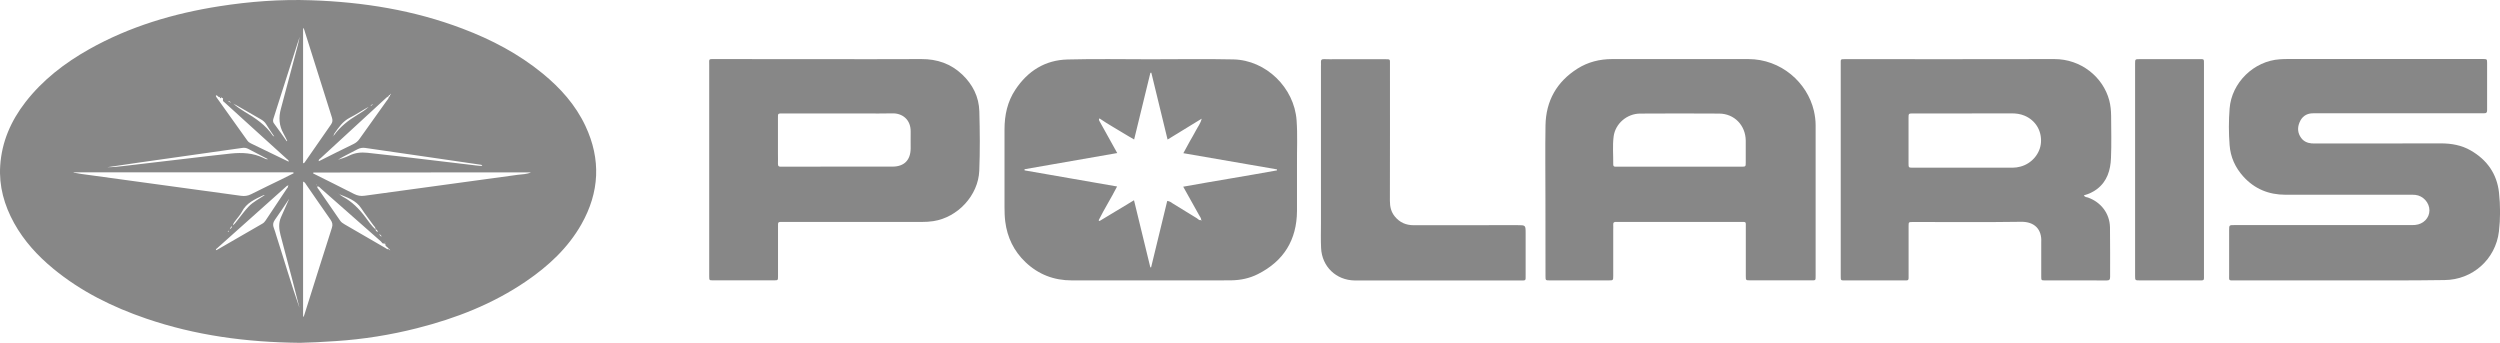
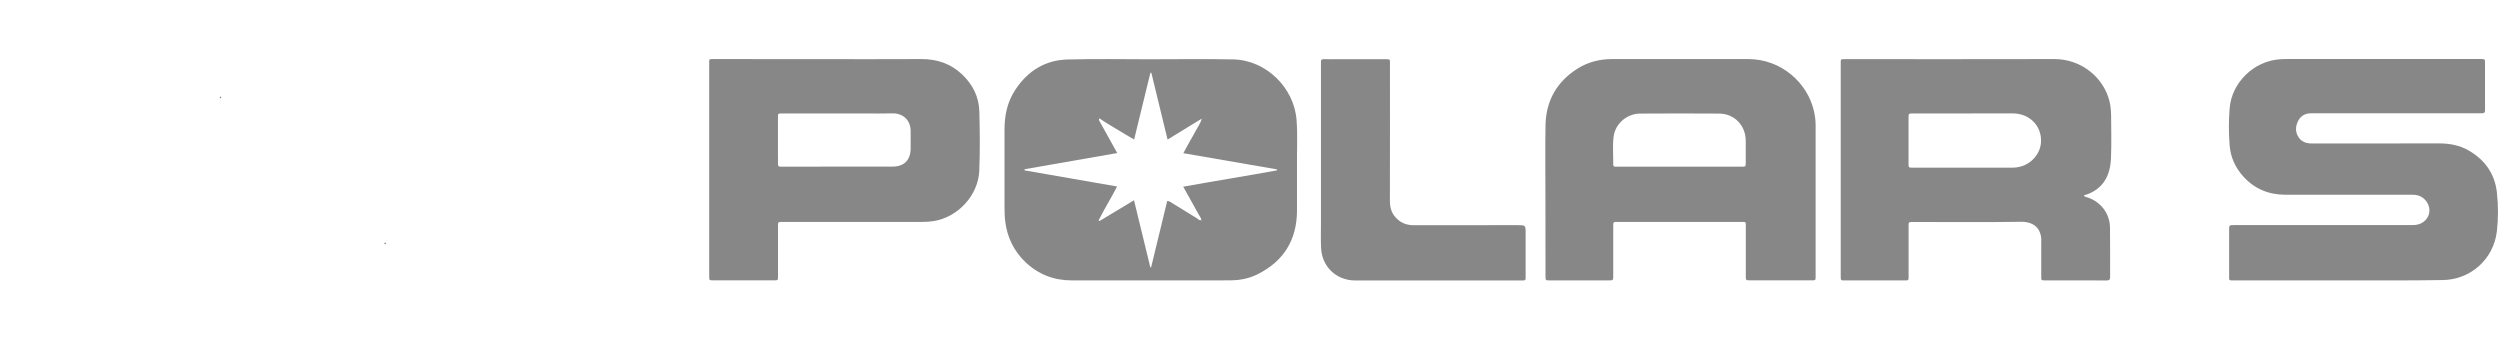
<svg xmlns="http://www.w3.org/2000/svg" version="1.1" id="Layer_1" x="0px" y="0px" viewBox="0 0 372.42 51.07" style="enable-background:new 0 0 372.42 51.07;" xml:space="preserve">
  <style type="text/css">
	.st0{fill:#878787;}
</style>
  <g>
-     <path class="st0" d="M44.7,51.07c-8.07-0.08-15.6-1.11-22.89-3.6c-5.03-1.72-9.75-4.04-13.87-7.44C5.6,38.1,3.58,35.9,2.1,33.23   c-1.47-2.66-2.27-5.5-2.07-8.55c0.23-3.54,1.59-6.66,3.75-9.45c2.58-3.33,5.85-5.84,9.49-7.89C19.31,3.94,25.86,2,32.68,0.93   c4.53-0.71,9.1-1.05,13.69-0.89c7.73,0.26,15.28,1.47,22.54,4.23c4.31,1.63,8.35,3.75,11.93,6.68c2.65,2.17,4.9,4.68,6.37,7.81   c2.34,4.98,2.1,9.88-0.6,14.65c-2.01,3.54-4.92,6.23-8.25,8.5c-4.96,3.38-10.45,5.52-16.23,6.98c-3.97,1.01-8,1.65-12.09,1.92   C48.14,50.94,46.23,51.04,44.7,51.07z M58.09,37.27c0.04,0.07,0.06,0.08,0.06,0.03c0-0.01-0.04-0.01-0.07-0.02   c0.02-0.11-0.05-0.15-0.14-0.16c-0.08-0.23-0.33-0.3-0.45-0.48c-0.07-0.09-0.18-0.19-0.01-0.3c0-0.05,0-0.1,0-0.16   c-0.05,0-0.1,0-0.15,0c-0.33,0.28-0.44-0.09-0.59-0.22c-2.97-2.61-5.94-5.23-8.91-7.85c-0.16-0.14-0.29-0.34-0.54-0.36   c-0.08,0.22,0.07,0.32,0.15,0.43c1.07,1.56,2.15,3.1,3.21,4.66c0.18,0.27,0.43,0.44,0.7,0.59c2.01,1.17,4.03,2.34,6.04,3.5   c0.17,0.1,0.33,0.28,0.56,0.17C57.89,37.25,58,37.24,58.09,37.27z M49.56,20.35c-0.06,0.05-0.11,0.09-0.17,0.14l-0.02,0.02   c0,0,0.01-0.04,0.01-0.04c0.06-0.05,0.11-0.09,0.17-0.14c0.06-0.05,0.12-0.09,0.18-0.14c0.93-1.31,2.17-2.27,3.53-3.09   c0.58-0.35,1.17-0.71,1.67-1.19c-0.94,0.51-1.83,1.13-2.79,1.61c-1.07,0.54-1.7,1.47-2.35,2.4c-0.06,0.09-0.09,0.19-0.04,0.29   C49.6,20.17,49.58,20.26,49.56,20.35z M58.24,13.96c-0.09,0.02-0.14,0.07-0.15,0.16c-0.13,0.04-0.2,0.13-0.25,0.25   c-0.09,0.05-0.18,0.09-0.26,0.16c-3.27,3-6.54,6.01-9.8,9.02c-0.13,0.12-0.35,0.19-0.29,0.47c1.74-0.87,3.46-1.74,5.2-2.58   c0.36-0.18,0.63-0.41,0.86-0.74c1.33-1.88,2.67-3.74,4-5.61c0.15-0.21,0.34-0.39,0.39-0.66c0.15-0.06,0.21-0.17,0.14-0.32   C58.22,14.14,58.23,14.06,58.24,13.96l0.02-0.01L58.24,13.96z M49.08,20.95l0.02-0.02C49.1,20.92,49.07,20.95,49.08,20.95   l-0.02,0.03L49.08,20.95z M47.09,27.45c0,0.06-0.08,0.16,0.07,0.13c-0.03-0.04-0.06-0.08-0.09-0.12l-0.03-0.02   C47.05,27.45,47.09,27.45,47.09,27.45z M55.74,15.34c0.02-0.01,0.04-0.02,0.06-0.03c0.02-0.01,0.04-0.02,0.06-0.03   c-0.04,0.02-0.07,0.05-0.11,0.07c-0.05,0.06-0.09,0.12-0.14,0.19c-0.16,0.01-0.31,0.04-0.43,0.29c0.19-0.14,0.3-0.22,0.42-0.3   C55.65,15.46,55.7,15.4,55.74,15.34z M56.98,35.59c-0.03-0.13-0.07-0.25-0.1-0.38c-0.12-0.13-0.24-0.26-0.37-0.38   c0.06,0.2,0.11,0.41,0.37,0.37c0.03,0.13,0.07,0.25,0.1,0.38c0.02,0.02,0.04,0.03,0.06,0.05c0.04,0.02,0.08,0.05,0.12,0.07   C57.1,35.66,57.04,35.63,56.98,35.59z M41.17,20.77c0.02,0.03,0.04,0.06,0.06,0.09c-0.02,0.01-0.03,0.02-0.05,0.03   c0-0.04-0.01-0.08-0.01-0.11c-0.06-0.06-0.12-0.11-0.18-0.17C41.05,20.67,41.11,20.72,41.17,20.77z M39.47,29.06   c-0.08,0-0.17-0.01-0.23,0.02c-1.25,0.6-2.54,1.13-3.22,2.49c-0.22,0.43-0.57,0.79-0.86,1.19c-0.17,0.24-0.39,0.45-0.48,0.82   c0.32-0.24,0.48-0.51,0.68-0.75c0.55-0.68,1.05-1.4,1.66-2.04c0.7-0.74,1.62-1.17,2.44-1.74c0.01-0.01,0.03-0.03,0.04-0.04   c0.01-0.01,0.01-0.02,0.01-0.03C39.49,29,39.48,29.03,39.47,29.06z M50.46,28.9c0-0.02,0-0.05-0.01-0.07   c-0.01-0.01-0.03-0.02-0.05-0.02c0.03,0.03,0.05,0.05,0.08,0.08c0.19,0.13,0.36,0.29,0.56,0.4c1.41,0.74,2.47,1.83,3.41,3.09   c0.46,0.62,0.89,1.26,1.47,1.78c0.05,0.2,0.17,0.34,0.39,0.4c-0.1-0.16-0.11-0.4-0.4-0.39c0.09-0.28-0.14-0.42-0.27-0.6   c-0.6-0.84-1.24-1.65-1.81-2.52C53.03,29.81,51.71,29.42,50.46,28.9z M43.03,29.68c-0.69,1.03-1.37,2.07-2.09,3.08   c-0.29,0.41-0.32,0.78-0.14,1.22c0.15,0.36,0.24,0.74,0.36,1.11c1.15,3.56,2.19,7.16,3.43,10.7c0.04,0.05,0.07,0.1,0.11,0.15   c-0.03,0.01-0.09,0.04-0.09,0.04c-0.04-0.06-0.07-0.12-0.01-0.18c-0.34-1.32-0.67-2.64-1.01-3.96c-0.6-2.27-1.21-4.54-1.8-6.82   c-0.23-0.89-0.32-1.78,0.07-2.66c0.4-0.89,0.79-1.79,1.19-2.68c0.01-0.04,0.01-0.08,0.02-0.12c0.02,0.01,0.04,0.02,0.05,0.04   C43.12,29.64,43.09,29.67,43.03,29.68z M42.87,27.64c-0.05,0.02-0.1,0.03-0.14,0.06c-3.44,3.07-6.89,6.15-10.33,9.23   c-0.11,0.1-0.27,0.17-0.23,0.36c-0.02,0-0.04,0-0.06,0c-0.01,0-0.02,0.02-0.03,0.03c0.03-0.02,0.05-0.03,0.08-0.05   c0.05-0.01,0.1-0.02,0.15-0.04c2.26-1.3,4.51-2.61,6.77-3.91c0.21-0.12,0.36-0.28,0.49-0.48c1.04-1.57,2.09-3.13,3.13-4.7   c0.09-0.14,0.31-0.28,0.16-0.52c0.03,0.05,0.07,0.07,0.1,0.02c0.01-0.02,0-0.06-0.01-0.09C42.93,27.58,42.9,27.61,42.87,27.64z    M32.77,14.43c-0.28,0.17-0.34-0.32-0.6-0.21c-0.03,0.13,0.03,0.21,0.09,0.29c1.53,2.14,3.06,4.28,4.58,6.42   c0.14,0.2,0.32,0.33,0.53,0.43c1.88,0.91,3.76,1.82,5.64,2.73l0.03-0.01l-0.04,0c0.03-0.23-0.17-0.3-0.29-0.42   c-2.08-1.89-4.17-3.78-6.25-5.67c-0.99-0.9-1.99-1.81-2.98-2.71c-0.12-0.11-0.32-0.19-0.27-0.42c0.04-0.2,0.03-0.19-0.05-0.24   c-0.09-0.05-0.2-0.06-0.22-0.18C32.87,14.43,32.82,14.43,32.77,14.43z M43.74,25.81c-0.01-0.05-0.02-0.1-0.04-0.14   c-10.88,0-21.76,0-32.64,0c0.04-0.09-0.12,0.04-0.11,0.04c0.43,0.08,0.78,0.15,1.14,0.2c4.43,0.61,8.87,1.22,13.3,1.82   c3.51,0.48,7.02,0.95,10.53,1.44c0.53,0.07,1,0.01,1.49-0.24c1.5-0.76,3.02-1.48,4.53-2.22C42.55,26.42,43.14,26.11,43.74,25.81z    M79.1,25.68c-1.83,0-3.65,0-5.48,0c-8.97,0-17.94,0.01-26.91,0.02c-0.02,0-0.04,0.03-0.05,0.04c-0.04,0.09,0.1,0.04-0.04,0.08   c2.06,1.03,4.1,2.04,6.12,3.07c0.51,0.26,1,0.35,1.56,0.27c1.97-0.28,3.95-0.54,5.92-0.81c5.64-0.77,11.28-1.53,16.91-2.31   C77.79,25.95,78.47,25.97,79.1,25.68z M45.15,4.15c0,6.71,0,13.44,0,20.17c0.21-0.02,0.25-0.15,0.32-0.25   c1.28-1.85,2.56-3.7,3.85-5.54c0.23-0.33,0.25-0.62,0.13-1.01c-1.35-4.23-2.68-8.48-4.01-12.71C45.36,4.57,45.33,4.31,45.15,4.15z    M45.15,27.05c0,6.75,0,13.47,0,20.19c0.16-0.16,0.2-0.39,0.27-0.6c1.34-4.24,2.66-8.48,4.02-12.7c0.16-0.48,0.07-0.82-0.2-1.21   c-1.21-1.71-2.38-3.44-3.58-5.16C45.52,27.39,45.45,27.14,45.15,27.05z M39.94,23.72c-1-0.52-1.97-1.01-2.92-1.52   c-0.31-0.17-0.61-0.22-0.96-0.16c-0.89,0.14-1.79,0.25-2.69,0.38c-4.3,0.61-8.6,1.21-12.9,1.83c-1.5,0.21-2.99,0.44-4.49,0.66   c0.91,0,1.81-0.1,2.7-0.21c2.95-0.35,5.91-0.69,8.86-1.04c2.29-0.27,4.57-0.55,6.86-0.79c1.66-0.17,3.3-0.09,4.85,0.66   C39.44,23.62,39.64,23.76,39.94,23.72z M71.85,24.72c-0.1-0.22-0.25-0.18-0.37-0.2c-2.3-0.34-4.61-0.67-6.91-1.01   c-3.38-0.49-6.76-0.97-10.14-1.47c-0.43-0.06-0.8,0-1.18,0.2c-1.05,0.57-2.14,1.07-2.89,1.55c0.37-0.12,1.04-0.3,1.66-0.61   c0.87-0.43,1.78-0.52,2.72-0.42c1.7,0.18,3.4,0.37,5.09,0.57c3.7,0.43,7.4,0.88,11.1,1.32C71.23,24.7,71.52,24.7,71.85,24.72z    M42.71,21.04c0.03-0.02,0.05-0.03,0.08-0.05c-0.18-0.36-0.35-0.73-0.55-1.08c-0.68-1.19-0.75-2.43-0.39-3.73   c0.66-2.42,1.3-4.85,1.94-7.28c0.3-1.14,0.62-2.27,0.86-3.42c-0.1,0.34-0.23,0.67-0.34,1.01c-0.54,1.66-1.07,3.32-1.6,4.98   c-0.64,2.02-1.28,4.03-1.93,6.05c-0.1,0.3-0.19,0.57,0.04,0.87C41.47,19.26,42.08,20.15,42.71,21.04z M40.86,20.34   c-0.45-0.68-0.85-1.24-1.2-1.82c-0.21-0.35-0.5-0.58-0.84-0.77c-1.14-0.65-2.28-1.31-3.41-1.96c-0.21-0.12-0.43-0.23-0.65-0.35   c0.52,0.46,1.07,0.83,1.64,1.18c1.62,0.96,3.19,1.99,4.26,3.61C40.67,20.25,40.7,20.25,40.86,20.34z M33.95,15.03   c0.15,0.1,0.27,0.23,0.47,0.24C34.28,15.14,34.15,15.05,33.95,15.03z M34.22,34.16c0.22-0.15,0.32-0.26,0.36-0.48   C34.39,33.8,34.31,33.93,34.22,34.16z M34.12,34.42c-0.03-0.03-0.04-0.05-0.05-0.06c-0.05,0.05-0.09,0.1-0.14,0.15   c0,0,0.03,0.03,0.04,0.05C34.02,34.51,34.07,34.46,34.12,34.42z M44.79,4.93l0.04,0.01L44.8,5L44.79,4.93z M40.33,23.97l0.07-0.01   L40.4,24L40.33,23.97z M44.83,46.57l-0.02,0.07l-0.02-0.07L44.83,46.57z" />
    <path class="st0" d="M171.32,8.83c4.14,0,8.28-0.07,12.42,0.02c4.86,0.11,9.06,4.21,9.41,9.07c0.16,2.2,0.04,4.4,0.06,6.6   c0.01,2.3,0.01,4.61,0,6.91c-0.03,4.31-1.97,7.46-5.82,9.4c-1.24,0.63-2.58,0.91-3.97,0.93c-1.53,0.02-3.05,0.01-4.58,0.01   c-6.39,0-12.78,0-19.18,0c-2.66,0-4.96-0.88-6.89-2.71c-1.73-1.65-2.72-3.68-3.02-6.05c-0.09-0.72-0.11-1.44-0.11-2.17   c0.01-3.86,0-7.71,0-11.57c0-2.11,0.43-4.12,1.61-5.9c1.85-2.8,4.44-4.43,7.8-4.51C163.14,8.75,167.23,8.83,171.32,8.83z    M163.78,17.63c0,0,0.01,0,0.01,0c-0.17,0.18-0.04,0.33,0.04,0.49c0.22,0.41,0.46,0.81,0.68,1.22c0.63,1.13,1.25,2.25,1.92,3.46   c-4.66,0.81-9.23,1.61-13.81,2.41c0,0.06,0.01,0.11,0.01,0.17c4.57,0.8,9.15,1.59,13.78,2.4c-0.89,1.75-1.91,3.35-2.75,5.04   c0.04,0.04,0.09,0.07,0.13,0.11c1.69-1.02,3.38-2.04,5.14-3.1c0.83,3.4,1.63,6.69,2.43,9.99c0.04,0,0.08,0,0.12,0   c0.8-3.3,1.6-6.6,2.4-9.89c0.39,0.04,0.6,0.24,0.84,0.39c1.19,0.73,2.37,1.47,3.57,2.19c0.2,0.12,0.36,0.39,0.67,0.25   c-0.05,0.04-0.06,0.08-0.01,0.1c0.02,0.01,0.06-0.01,0.09-0.02c-0.03-0.02-0.06-0.04-0.09-0.06c-0.01-0.3-0.21-0.52-0.34-0.76   c-0.76-1.37-1.53-2.75-2.35-4.21c4.71-0.85,9.35-1.59,13.97-2.43c0-0.05-0.01-0.1-0.01-0.15c-4.62-0.8-9.24-1.6-13.94-2.41   c0.35-0.64,0.65-1.2,0.96-1.76c0.3-0.54,0.63-1.07,0.91-1.62c0.28-0.55,0.69-1.03,0.86-1.76c-1.75,1.07-3.39,2.08-5.08,3.11   c-0.83-3.4-1.62-6.68-2.42-9.96c-0.05,0.01-0.09,0.01-0.14,0.02c-0.8,3.28-1.6,6.56-2.42,9.93c-0.49-0.29-0.92-0.52-1.33-0.78   C166.34,19.2,165.01,18.49,163.78,17.63z" />
-     <path class="st0" d="M348.53,41.77c-5.2,0-10.41,0-15.61,0c-0.94,0-0.86,0.11-0.85-0.89c0-2.2,0-4.4,0-6.6   c0-0.74,0.01-0.75,0.77-0.75c8.67,0,17.35,0,26.02,0c0.31,0,0.62,0.01,0.93-0.02c1.22-0.11,2.12-1.04,2.12-2.17   c0-1.15-0.94-2.19-2.11-2.31c-0.31-0.03-0.62-0.02-0.93-0.02c-6.14,0-12.27,0-18.41,0c-2.48,0-4.6-0.86-6.28-2.72   c-1.2-1.33-1.91-2.89-2.04-4.68c-0.14-1.81-0.14-3.62,0-5.43c0.29-3.87,3.62-7.11,7.5-7.35c0.41-0.03,0.83-0.04,1.24-0.04   c9.58,0,19.16,0,28.74,0c0.1,0,0.21,0,0.31,0c0.55,0.02,0.56,0.02,0.57,0.56c0.01,1.73,0,3.47,0,5.2c0,0.62-0.01,1.24,0,1.86   c0.01,0.33-0.11,0.48-0.45,0.46c-0.23-0.01-0.47,0-0.7,0c-8.03,0-16.05,0-24.08,0c-0.28,0-0.57,0-0.85,0.01   c-0.89,0.05-1.51,0.52-1.85,1.32c-0.35,0.81-0.31,1.61,0.23,2.35c0.38,0.51,0.91,0.75,1.53,0.81c0.26,0.02,0.52,0.01,0.78,0.01   c6.16,0,12.32,0.01,18.48-0.01c1.58,0,3.1,0.26,4.48,1.06c2.42,1.4,3.89,3.47,4.2,6.26c0.21,1.93,0.22,3.88-0.01,5.81   c-0.5,4.14-3.93,7.2-8.11,7.23C358.94,41.8,353.73,41.77,348.53,41.77C348.53,41.77,348.53,41.77,348.53,41.77z" />
+     <path class="st0" d="M348.53,41.77c-5.2,0-10.41,0-15.61,0c-0.94,0-0.86,0.11-0.85-0.89c0-2.2,0-4.4,0-6.6   c0-0.74,0.01-0.75,0.77-0.75c8.67,0,17.35,0,26.02,0c0.31,0,0.62,0.01,0.93-0.02c1.22-0.11,2.12-1.04,2.12-2.17   c0-1.15-0.94-2.19-2.11-2.31c-0.31-0.03-0.62-0.02-0.93-0.02c-6.14,0-12.27,0-18.41,0c-2.48,0-4.6-0.86-6.28-2.72   c-1.2-1.33-1.91-2.89-2.04-4.68c-0.14-1.81-0.14-3.62,0-5.43c0.29-3.87,3.62-7.11,7.5-7.35c0.41-0.03,0.83-0.04,1.24-0.04   c9.58,0,19.16,0,28.74,0c0.55,0.02,0.56,0.02,0.57,0.56c0.01,1.73,0,3.47,0,5.2c0,0.62-0.01,1.24,0,1.86   c0.01,0.33-0.11,0.48-0.45,0.46c-0.23-0.01-0.47,0-0.7,0c-8.03,0-16.05,0-24.08,0c-0.28,0-0.57,0-0.85,0.01   c-0.89,0.05-1.51,0.52-1.85,1.32c-0.35,0.81-0.31,1.61,0.23,2.35c0.38,0.51,0.91,0.75,1.53,0.81c0.26,0.02,0.52,0.01,0.78,0.01   c6.16,0,12.32,0.01,18.48-0.01c1.58,0,3.1,0.26,4.48,1.06c2.42,1.4,3.89,3.47,4.2,6.26c0.21,1.93,0.22,3.88-0.01,5.81   c-0.5,4.14-3.93,7.2-8.11,7.23C358.94,41.8,353.73,41.77,348.53,41.77C348.53,41.77,348.53,41.77,348.53,41.77z" />
    <path class="st0" d="M310.43,29.1c0.17,0.3,0.41,0.26,0.59,0.32c1.96,0.69,3.26,2.38,3.3,4.45c0.04,2.46,0.01,4.92,0.02,7.38   c0,0.4-0.11,0.53-0.53,0.53c-3.06-0.02-6.11-0.01-9.17-0.01c-0.54,0-0.56-0.01-0.56-0.56c-0.01-1.61,0-3.21,0-4.82   c0-0.1-0.01-0.21,0-0.31c0.11-1.9-0.98-3.07-3.01-3.04c-5.28,0.08-10.56,0.03-15.85,0.03c-0.1,0-0.21,0-0.31,0   c-0.58,0.01-0.59,0.01-0.59,0.61c0,2.41,0,4.82,0,7.22c0,0.18,0,0.36,0,0.54c0,0.22-0.09,0.34-0.32,0.33c-0.16,0-0.31,0-0.47,0   c-2.85,0-5.7,0-8.54,0c-0.81,0-0.78,0.07-0.78-0.73c0-10.51,0-21.02,0-31.54c0-0.68-0.07-0.69,0.66-0.69   c10.38,0,20.76,0.02,31.15-0.01c3.99-0.01,7.26,2.67,8.19,6.14c0.2,0.76,0.27,1.53,0.28,2.31c0.01,2.1,0.07,4.2-0.02,6.29   c-0.07,1.8-0.56,3.47-2.1,4.64C311.79,28.61,311.17,28.9,310.43,29.1z M292.53,16.9C292.53,16.9,292.53,16.9,292.53,16.9   c-2.51,0-5.02,0-7.53,0c-0.68,0-0.69,0.01-0.69,0.67c0,2.25,0,4.5,0,6.75c0,0.66,0.01,0.66,0.69,0.66c4.94,0,9.89,0,14.83,0   c0.39,0,0.77-0.06,1.15-0.16c1.68-0.44,2.95-1.93,3.06-3.6c0.12-1.77-0.83-3.32-2.48-4c-0.61-0.25-1.24-0.33-1.9-0.33   C297.29,16.9,294.91,16.9,292.53,16.9z" />
    <path class="st0" d="M230.22,29.56c0-3.62-0.05-7.25,0.01-10.87c0.06-3.66,1.67-6.51,4.77-8.47c1.57-0.99,3.31-1.42,5.17-1.42   c6.75,0.01,13.51,0.01,20.26,0c4.89,0,8.79,3.48,9.78,7.7c0.16,0.71,0.26,1.42,0.26,2.15c0,7.48,0,14.96,0,22.44   c0,0.72,0.01,0.67-0.68,0.67c-3.03,0-6.06,0-9.08,0c-0.63,0-0.64-0.01-0.64-0.63c0-2.43,0-4.87,0-7.3c0-0.82,0.08-0.77-0.73-0.77   c-6.08,0-12.16,0-18.25,0c-0.1,0-0.21,0.01-0.31,0c-0.32-0.03-0.49,0.08-0.46,0.43c0.02,0.26,0,0.52,0,0.78c0,2.25,0,4.5,0,6.76   c0,0.74,0,0.74-0.69,0.74c-2.92,0-5.85,0-8.77,0c-0.62,0-0.63-0.01-0.63-0.64C230.22,37.27,230.22,33.42,230.22,29.56z    M250.11,24.83c3.1,0,6.21,0,9.31,0c0.63,0,0.64-0.01,0.64-0.63c0.01-1.09,0.01-2.17,0-3.26c-0.03-2.27-1.7-4.01-3.96-4.02   c-3.93-0.03-7.86-0.02-11.78,0c-1.95,0.01-3.69,1.49-3.94,3.41c-0.18,1.38-0.04,2.79-0.06,4.18c0,0.23,0.11,0.33,0.33,0.32   c0.18,0,0.36,0,0.54,0C244.16,24.83,247.14,24.83,250.11,24.83z" />
    <path class="st0" d="M122.27,8.81c5,0,9.99,0.02,14.99-0.01c2.34-0.01,4.38,0.69,6.08,2.3c1.56,1.49,2.49,3.31,2.55,5.49   c0.08,2.95,0.11,5.9-0.01,8.85c-0.15,3.66-3.2,6.94-6.83,7.5c-0.57,0.09-1.13,0.12-1.7,0.12c-6.86,0-13.72,0-20.58,0   c-0.98,0-0.86-0.07-0.87,0.88c0,2.41,0,4.81,0,7.22c0,0.59-0.01,0.6-0.59,0.6c-3.03,0-6.06,0-9.09,0c-0.56,0-0.56-0.01-0.57-0.55   c0-0.13,0-0.26,0-0.39c0-10.38,0-20.76,0-31.14c0-0.95-0.14-0.88,0.86-0.88C111.76,8.81,117.02,8.81,122.27,8.81z M124.74,24.82   c2.74,0,5.49,0.01,8.23,0c1.72-0.01,2.67-0.96,2.69-2.7c0.01-0.83-0.02-1.66,0-2.48c0.04-1.86-1.28-2.8-2.75-2.75   c-1.4,0.04-2.8,0.01-4.19,0.01c-4.01,0-8.02,0-12.04,0c-0.88,0-0.78-0.03-0.79,0.81c0,1.73,0,3.47,0,5.2c0,0.49,0.02,0.98,0,1.48   c-0.01,0.34,0.13,0.47,0.46,0.44c0.18-0.01,0.36,0,0.54,0C119.51,24.83,122.12,24.83,124.74,24.82z" />
    <path class="st0" d="M196.78,23.21c0-4.45,0-8.91,0-13.36c0-0.18,0.02-0.36,0-0.54c-0.03-0.36,0.09-0.52,0.47-0.5   c0.59,0.03,1.19,0.01,1.79,0.01c2.43,0,4.87,0,7.3,0c0.79,0,0.72,0,0.72,0.72c0,6.78,0.01,13.57-0.01,20.35   c0,0.89,0.17,1.69,0.75,2.38c0.72,0.87,1.64,1.28,2.79,1.28c5.15-0.01,10.3,0,15.45-0.01c1.23,0,1.23,0,1.23,1.21   c0,2.07,0,4.14,0,6.21c0,0.9,0.08,0.82-0.85,0.82c-7.35,0-14.7,0-22.06,0c-0.85,0-1.71,0.01-2.56,0c-2.76-0.04-4.87-2.06-5-4.82   c-0.06-1.24-0.02-2.48-0.02-3.73C196.77,29.89,196.78,26.55,196.78,23.21z" />
-     <path class="st0" d="M328.32,25.38c0,5.15,0,10.31,0,15.46c0,0.18-0.01,0.36,0,0.54c0.03,0.32-0.13,0.41-0.42,0.39   c-0.08-0.01-0.16,0-0.23,0c-2.98,0-5.96,0-8.93,0c-0.67,0-0.68-0.01-0.68-0.68c0-10.54,0-21.08,0-31.62c0-0.65,0.01-0.66,0.7-0.66   c2.95,0,5.9,0,8.86,0c0.74,0,0.7-0.05,0.7,0.73C328.32,14.82,328.32,20.1,328.32,25.38z" />
    <path class="st0" d="M32.76,14.43c0.06-0.06,0.11-0.06,0.17,0c0.05,0.1,0.03,0.2-0.08,0.2C32.75,14.63,32.72,14.53,32.76,14.43z" />
    <path class="st0" d="M57.47,36.18c0.01,0.04,0.03,0.07,0.04,0.11c0,0.02-0.02,0.04-0.04,0.05c-0.06,0.01-0.1,0.09-0.18,0.01   c-0.08-0.08,0-0.12,0.01-0.18C57.36,36.13,57.42,36.12,57.47,36.18z" />
  </g>
</svg>